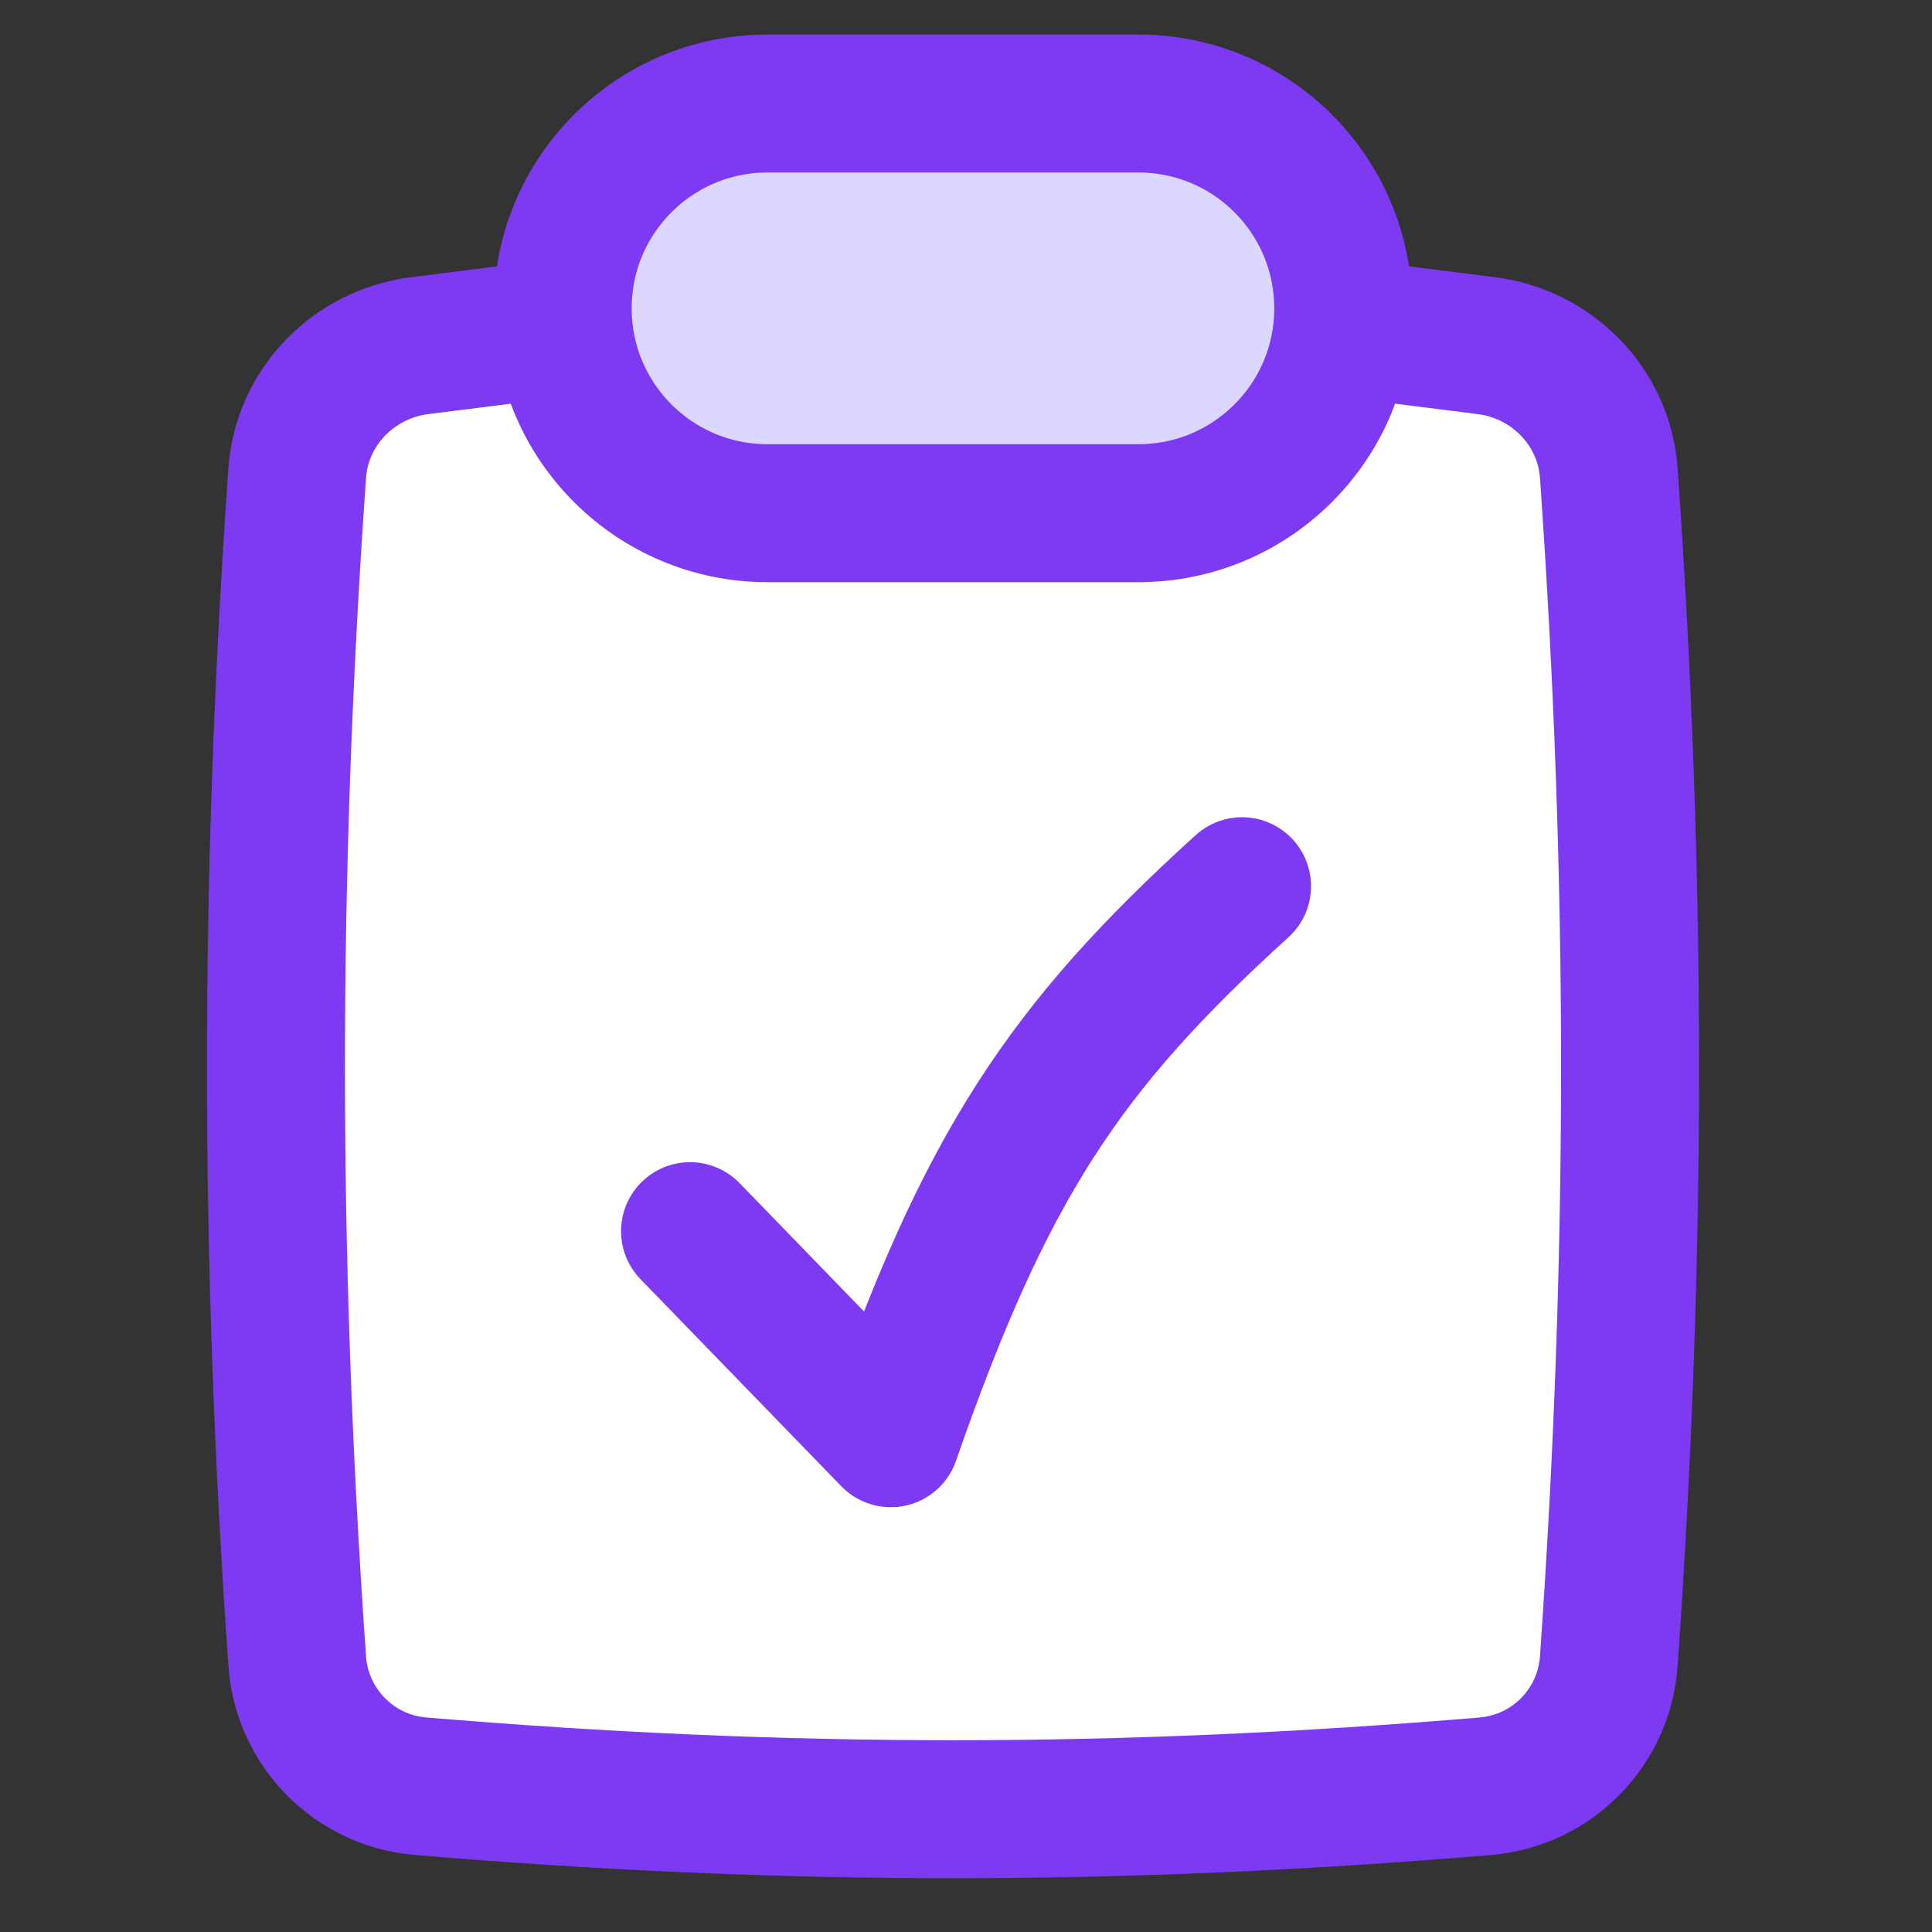
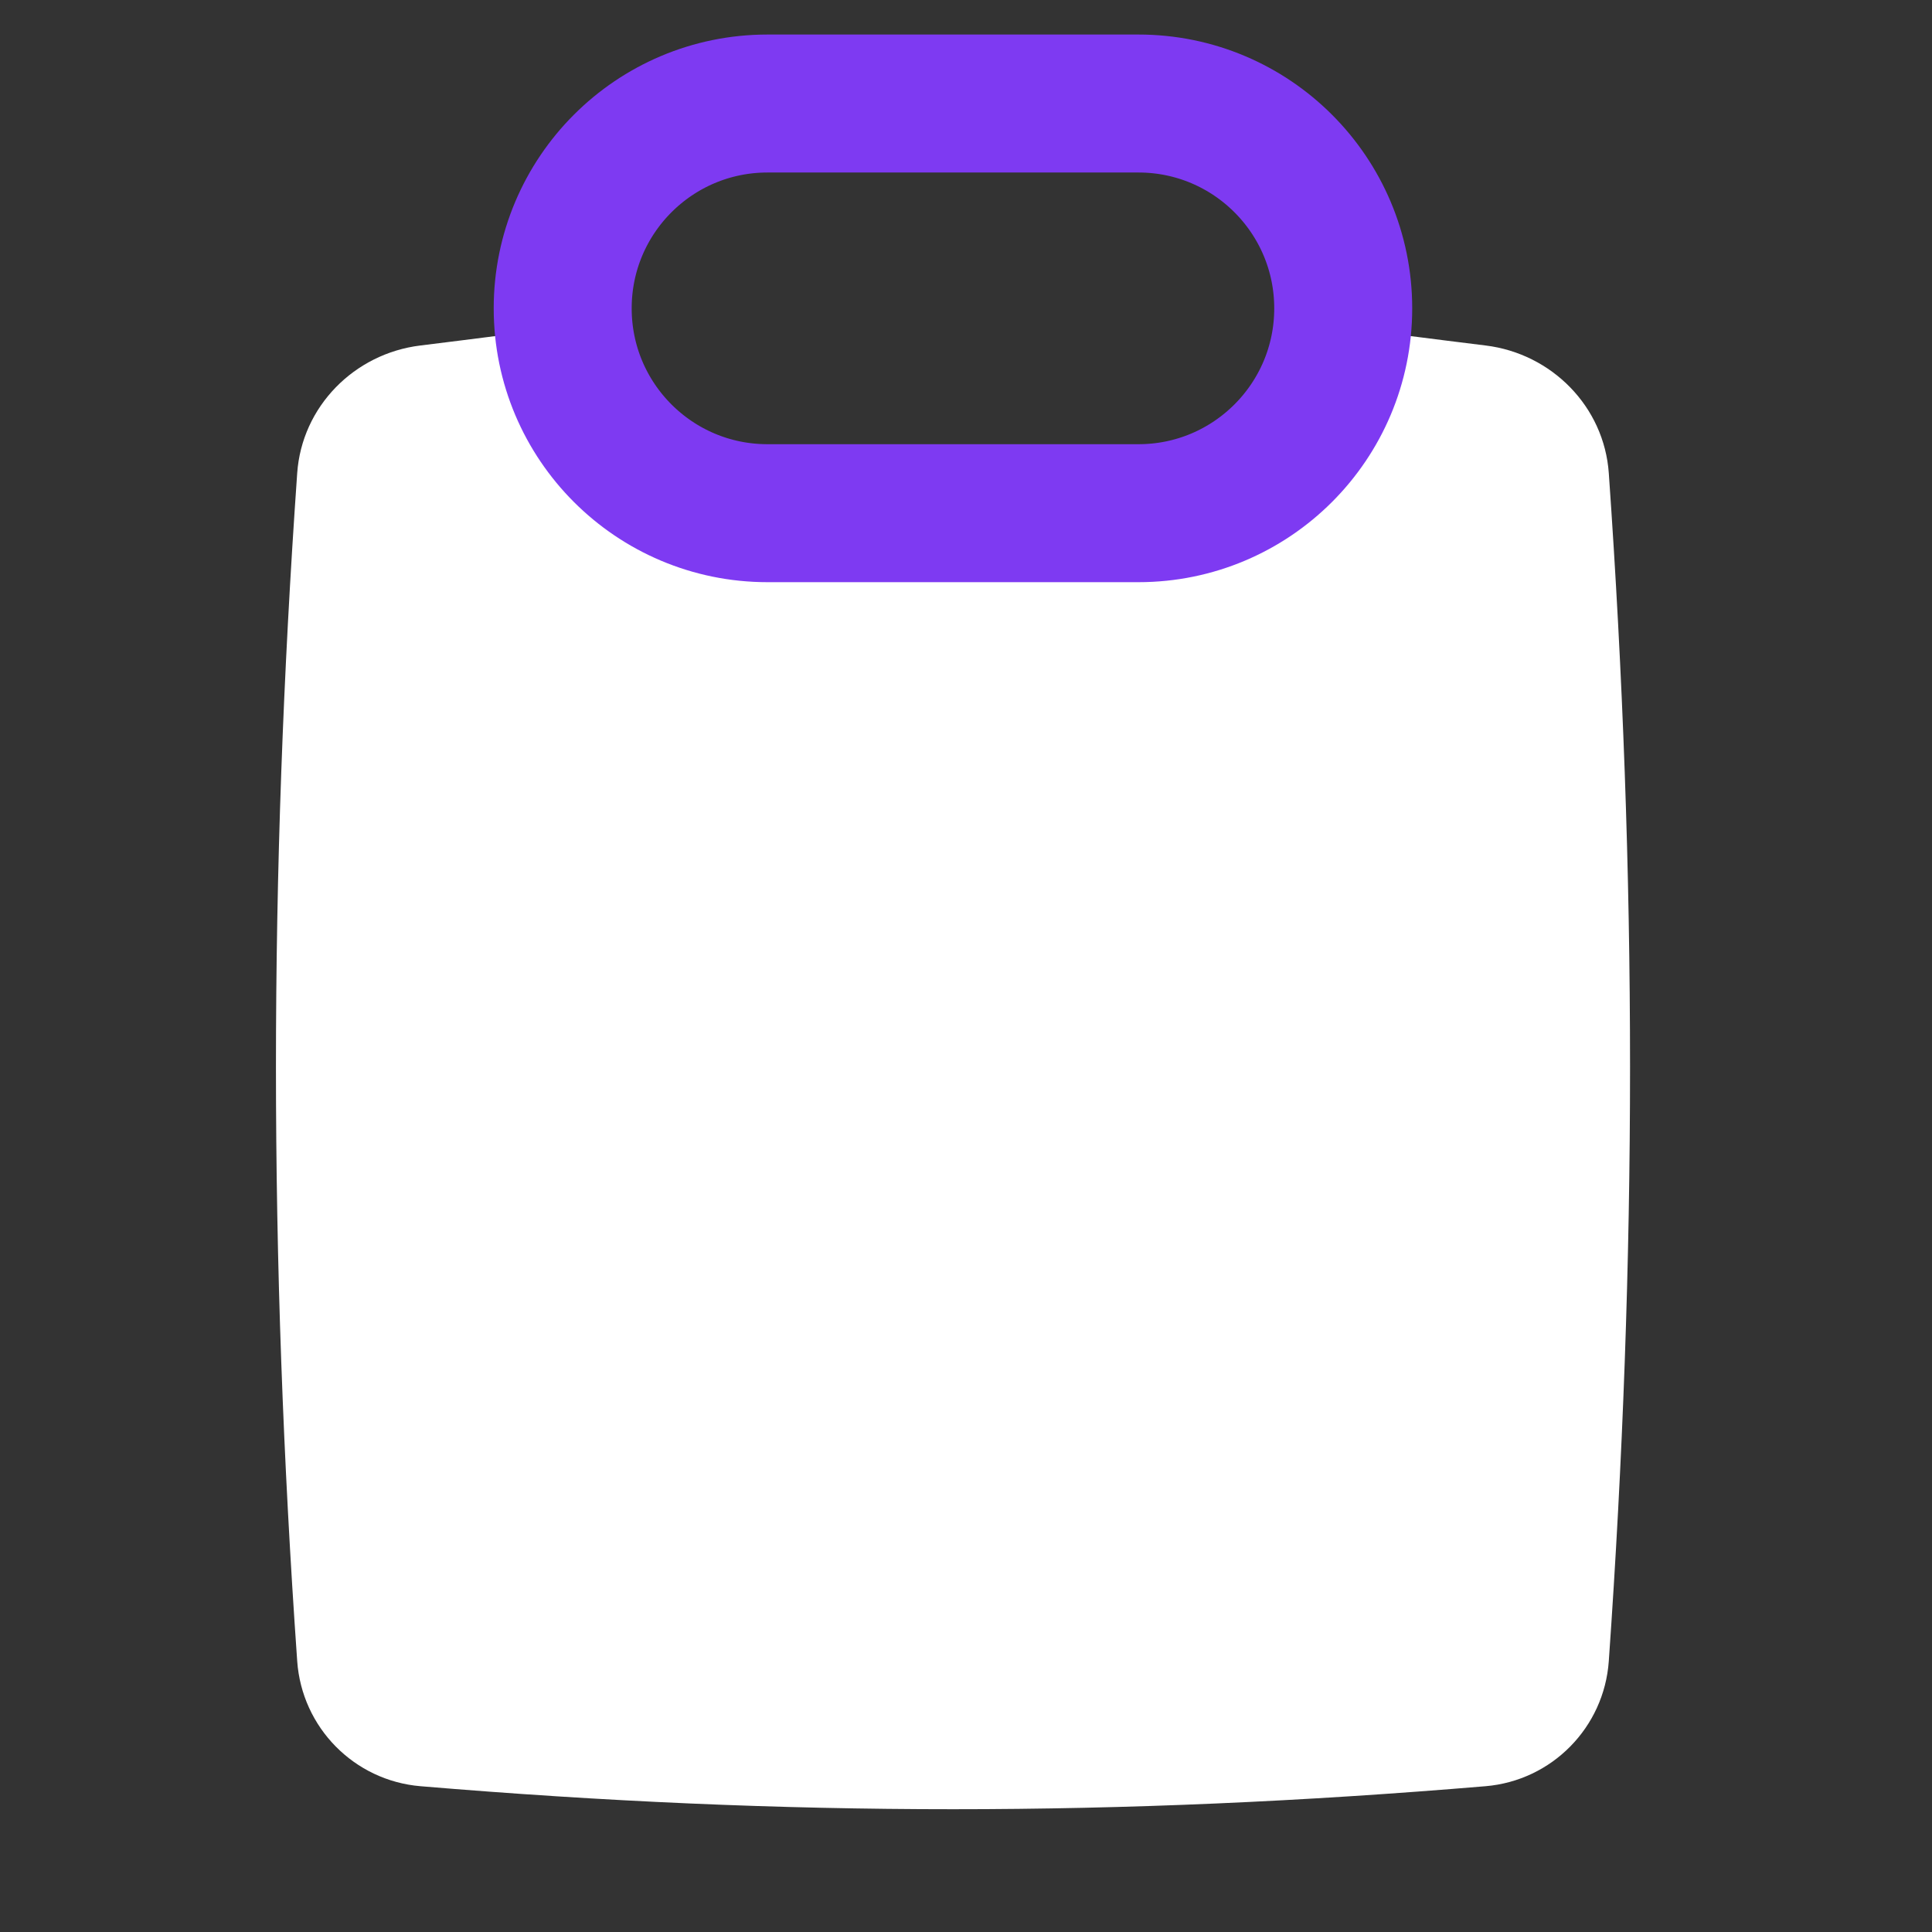
<svg xmlns="http://www.w3.org/2000/svg" width="24" height="24" viewBox="0 0 24 24" fill="none">
  <rect x="0" y="0" width="24" height="24" fill="#333333" stroke="none" />
  <path fill-rule="evenodd" clip-rule="evenodd" d="M7.001 4.068C6.735 4.101 6.471 4.135 6.208 4.168C5.877 4.21 5.548 4.252 5.221 4.292C4.399 4.393 3.75 5.052 3.692 5.877C3.34 10.889 3.34 15.623 3.692 20.635C3.75 21.46 4.4 22.12 5.224 22.189C9.763 22.57 13.914 22.57 18.453 22.189C19.277 22.12 19.927 21.46 19.985 20.635C20.337 15.623 20.337 10.889 19.985 5.877C19.927 5.052 19.277 4.393 18.456 4.292C18.129 4.252 17.8 4.21 17.469 4.168C17.206 4.135 16.942 4.101 16.676 4.068C16.556 5.362 15.467 6.375 14.142 6.375H9.535C8.21 6.375 7.121 5.362 7.001 4.068Z" fill="white" />
-   <path d="M8.572 15.294L11.066 17.866C12.239 14.495 13.216 13.016 15.429 11.009" stroke="#7E3AF2" stroke-width="1.714" stroke-linecap="round" stroke-linejoin="round" />
-   <path d="M14.142 1.286H9.534C8.129 1.286 6.99 2.425 6.99 3.83V3.831C6.99 5.236 8.129 6.375 9.534 6.375H14.142C15.547 6.375 16.686 5.236 16.686 3.831V3.83C16.686 2.425 15.547 1.286 14.142 1.286Z" fill="#DCD7FE" />
  <path d="M14.142 1.286H9.534C8.129 1.286 6.99 2.425 6.99 3.83V3.831C6.99 5.236 8.129 6.375 9.534 6.375H14.142C15.547 6.375 16.686 5.236 16.686 3.831V3.83C16.686 2.425 15.547 1.286 14.142 1.286Z" stroke="#7E3AF2" stroke-width="1.714" stroke-linejoin="round" />
-   <path d="M7.014 4.066C6.409 4.142 5.811 4.22 5.221 4.293C4.399 4.393 3.75 5.052 3.692 5.877C3.34 10.889 3.34 15.623 3.692 20.635C3.75 21.46 4.4 22.12 5.224 22.189C9.763 22.57 13.914 22.57 18.453 22.189C19.277 22.12 19.927 21.46 19.985 20.635C20.337 15.623 20.337 10.889 19.985 5.877C19.927 5.052 19.277 4.393 18.456 4.293C17.866 4.22 17.268 4.142 16.663 4.066" stroke="#7E3AF2" stroke-width="1.714" />
</svg>